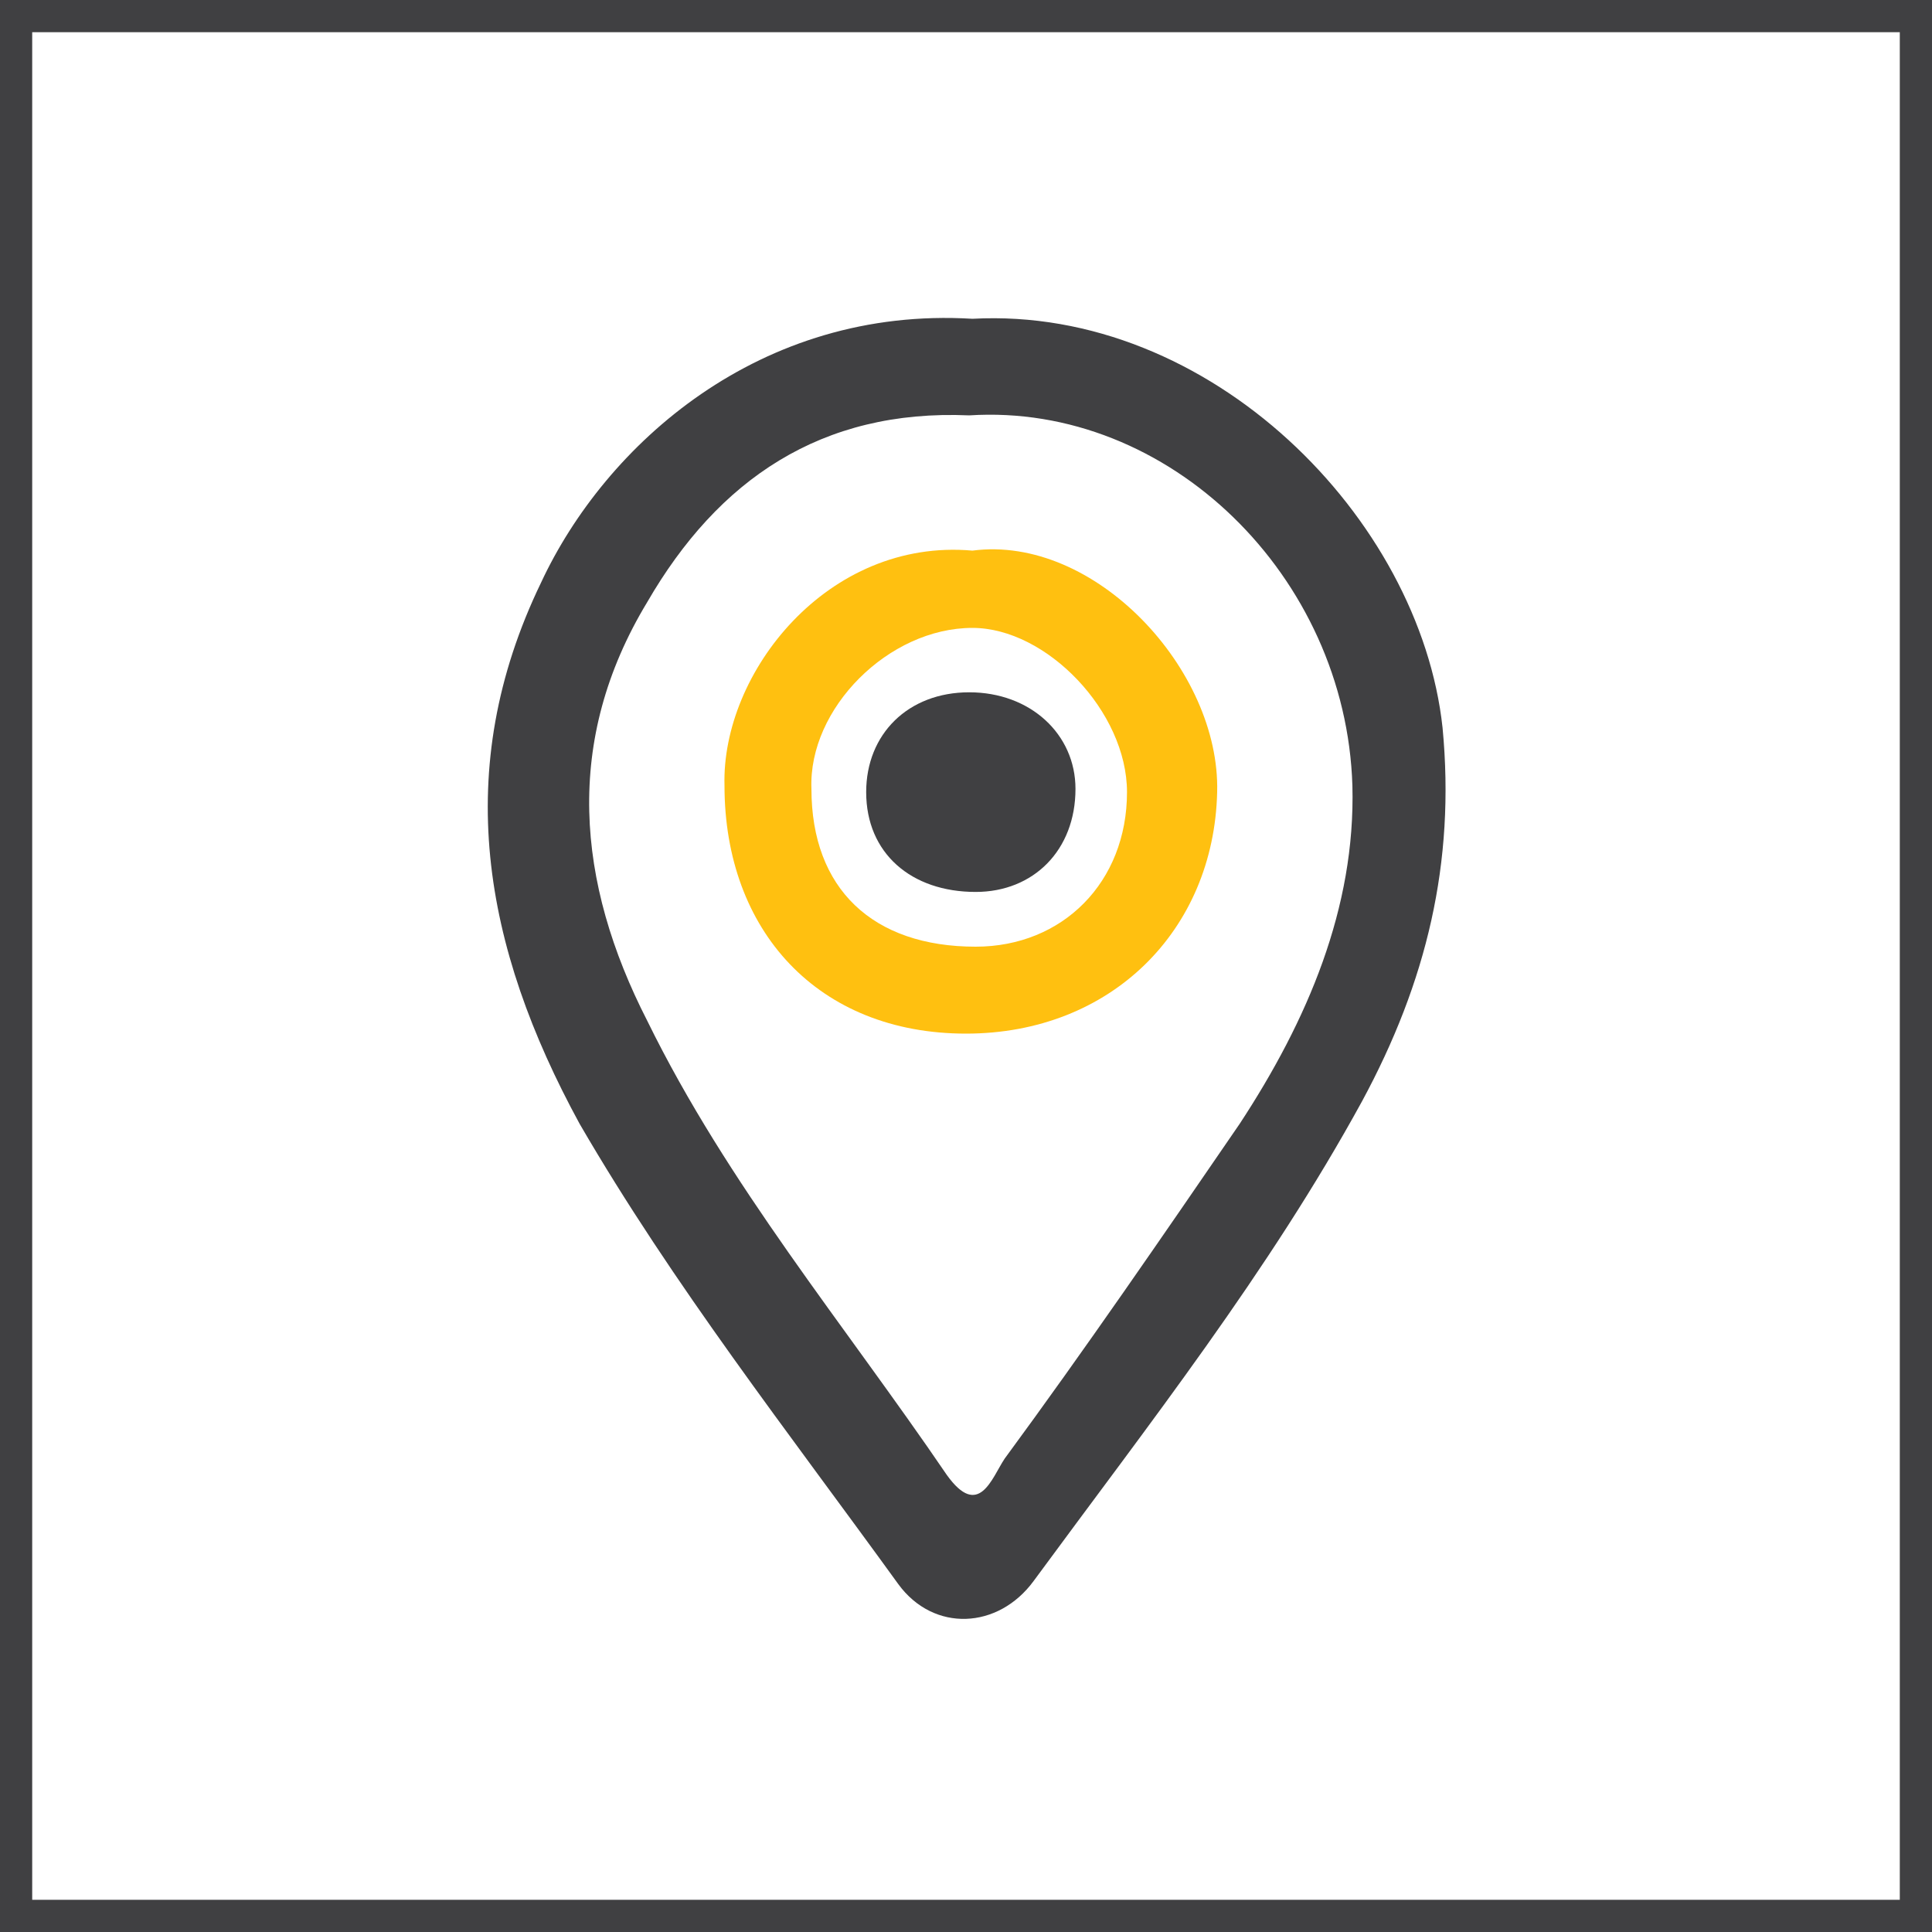
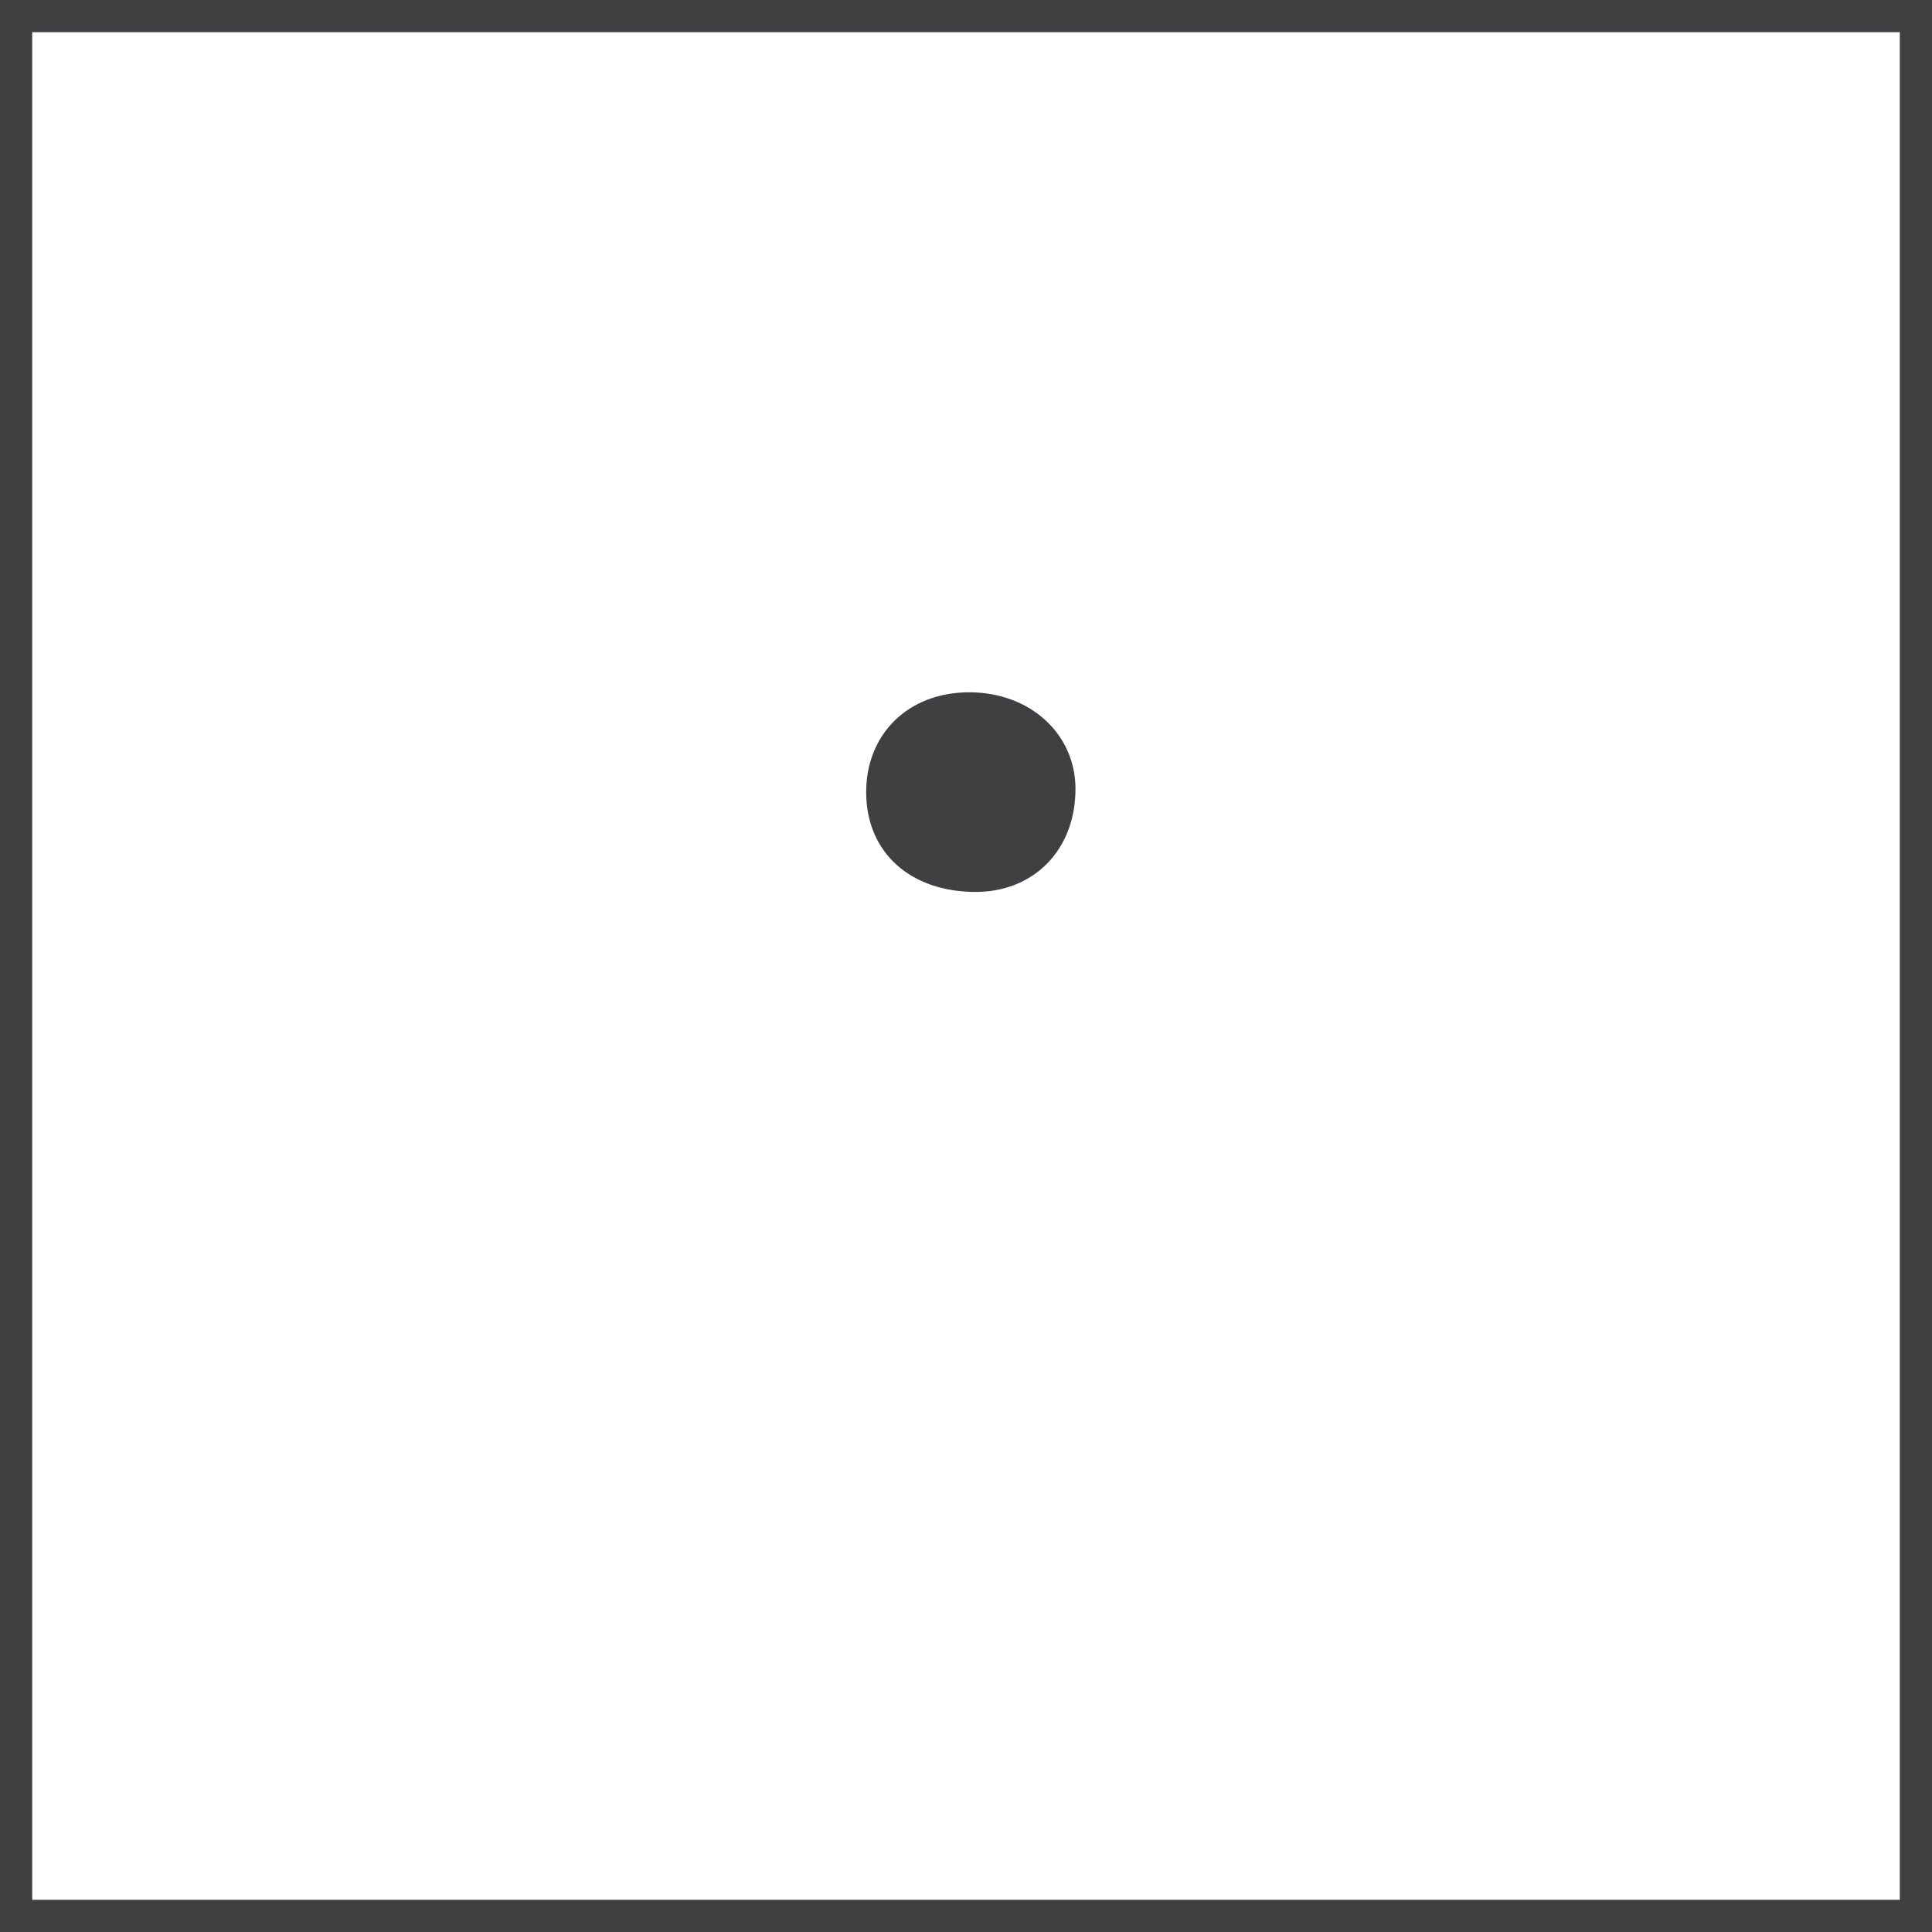
<svg xmlns="http://www.w3.org/2000/svg" version="1.1" id="Layer_1" x="0px" y="0px" width="60px" height="60px" viewBox="-281 396.4 60 60" enable-background="new -281 396.4 60 60" xml:space="preserve">
  <g>
    <path fill="#404042" d="M-222,397.4v58h-58v-58H-222 M-221,396.4h-60v60h60V396.4L-221,396.4z" />
    <g>
-       <path fill="#404042" d="M-250.8,406.3c7.4-0.4,13.9,6.2,14.6,12.7c0.4,4.2-0.5,7.9-2.5,11.6c-2.9,5.3-6.6,10-10.2,14.9    c-1.1,1.5-3.1,1.6-4.2,0.1c-3.4-4.7-7-9.3-9.9-14.3c-3-5.5-4-11-1.2-16.8C-262.2,410.2-257.4,405.9-250.8,406.3z M-250.9,409.3    c-4.6-0.2-7.8,2-10,5.8c-2.6,4.3-2.2,8.7,0,13c2.5,5.1,6.1,9.4,9.3,14.1c1,1.4,1.4,0.1,1.8-0.5c2.5-3.4,4.9-6.9,7.3-10.4    c2.1-3.2,3.6-6.7,3.5-10.5C-239.2,414.3-244.7,408.9-250.9,409.3z" />
-       <path fill="#FFC010" d="M-250.8,413.5c3.8-0.5,7.7,3.7,7.6,7.5c-0.1,4.3-3.3,7.5-7.8,7.5c-4.6,0-7.5-3.2-7.5-7.7    C-258.6,417.3-255.3,413.1-250.8,413.5z M-250.7,425.8c2.7,0,4.7-2,4.7-4.8c0-2.5-2.5-5.1-4.8-5.1c-2.6,0-5.1,2.5-5,5    C-255.8,424-253.9,425.8-250.7,425.8z" />
      <path fill="#404042" d="M-250.9,417.9c1.9,0,3.3,1.3,3.3,3c0,1.9-1.3,3.2-3.1,3.2c-2,0-3.4-1.2-3.4-3.1    C-254.1,419.2-252.8,417.9-250.9,417.9z" />
    </g>
  </g>
</svg>